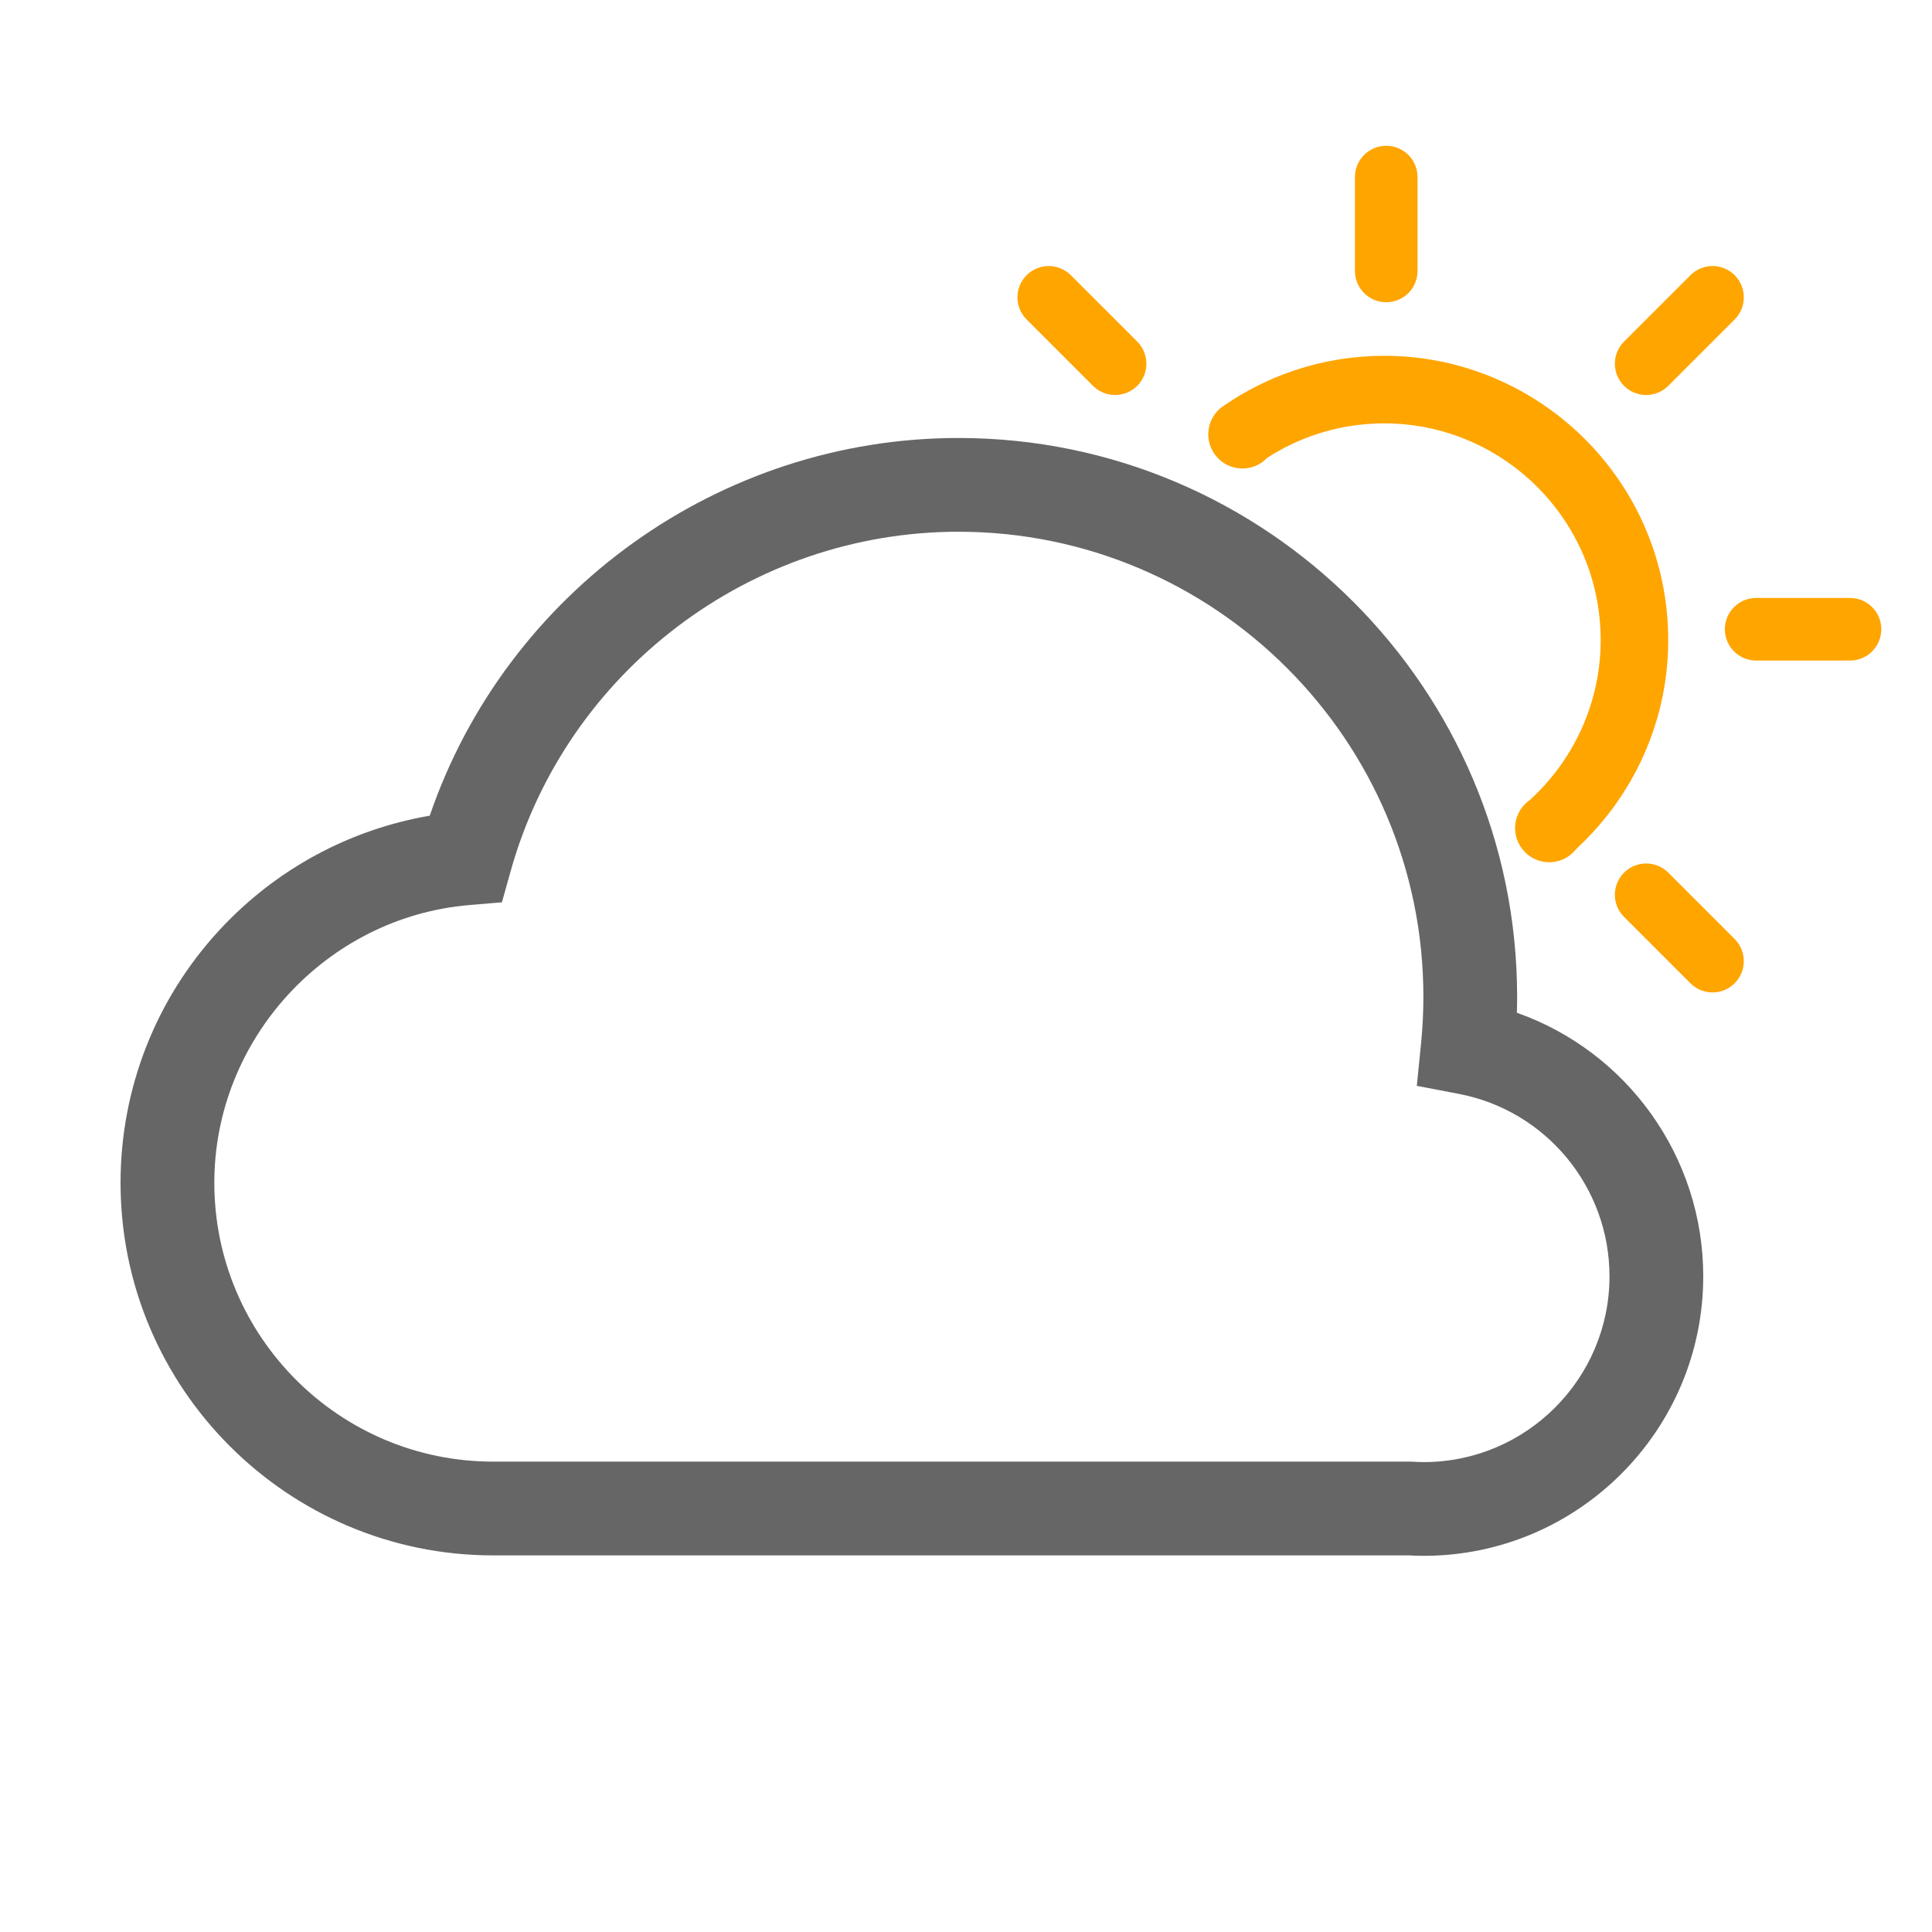
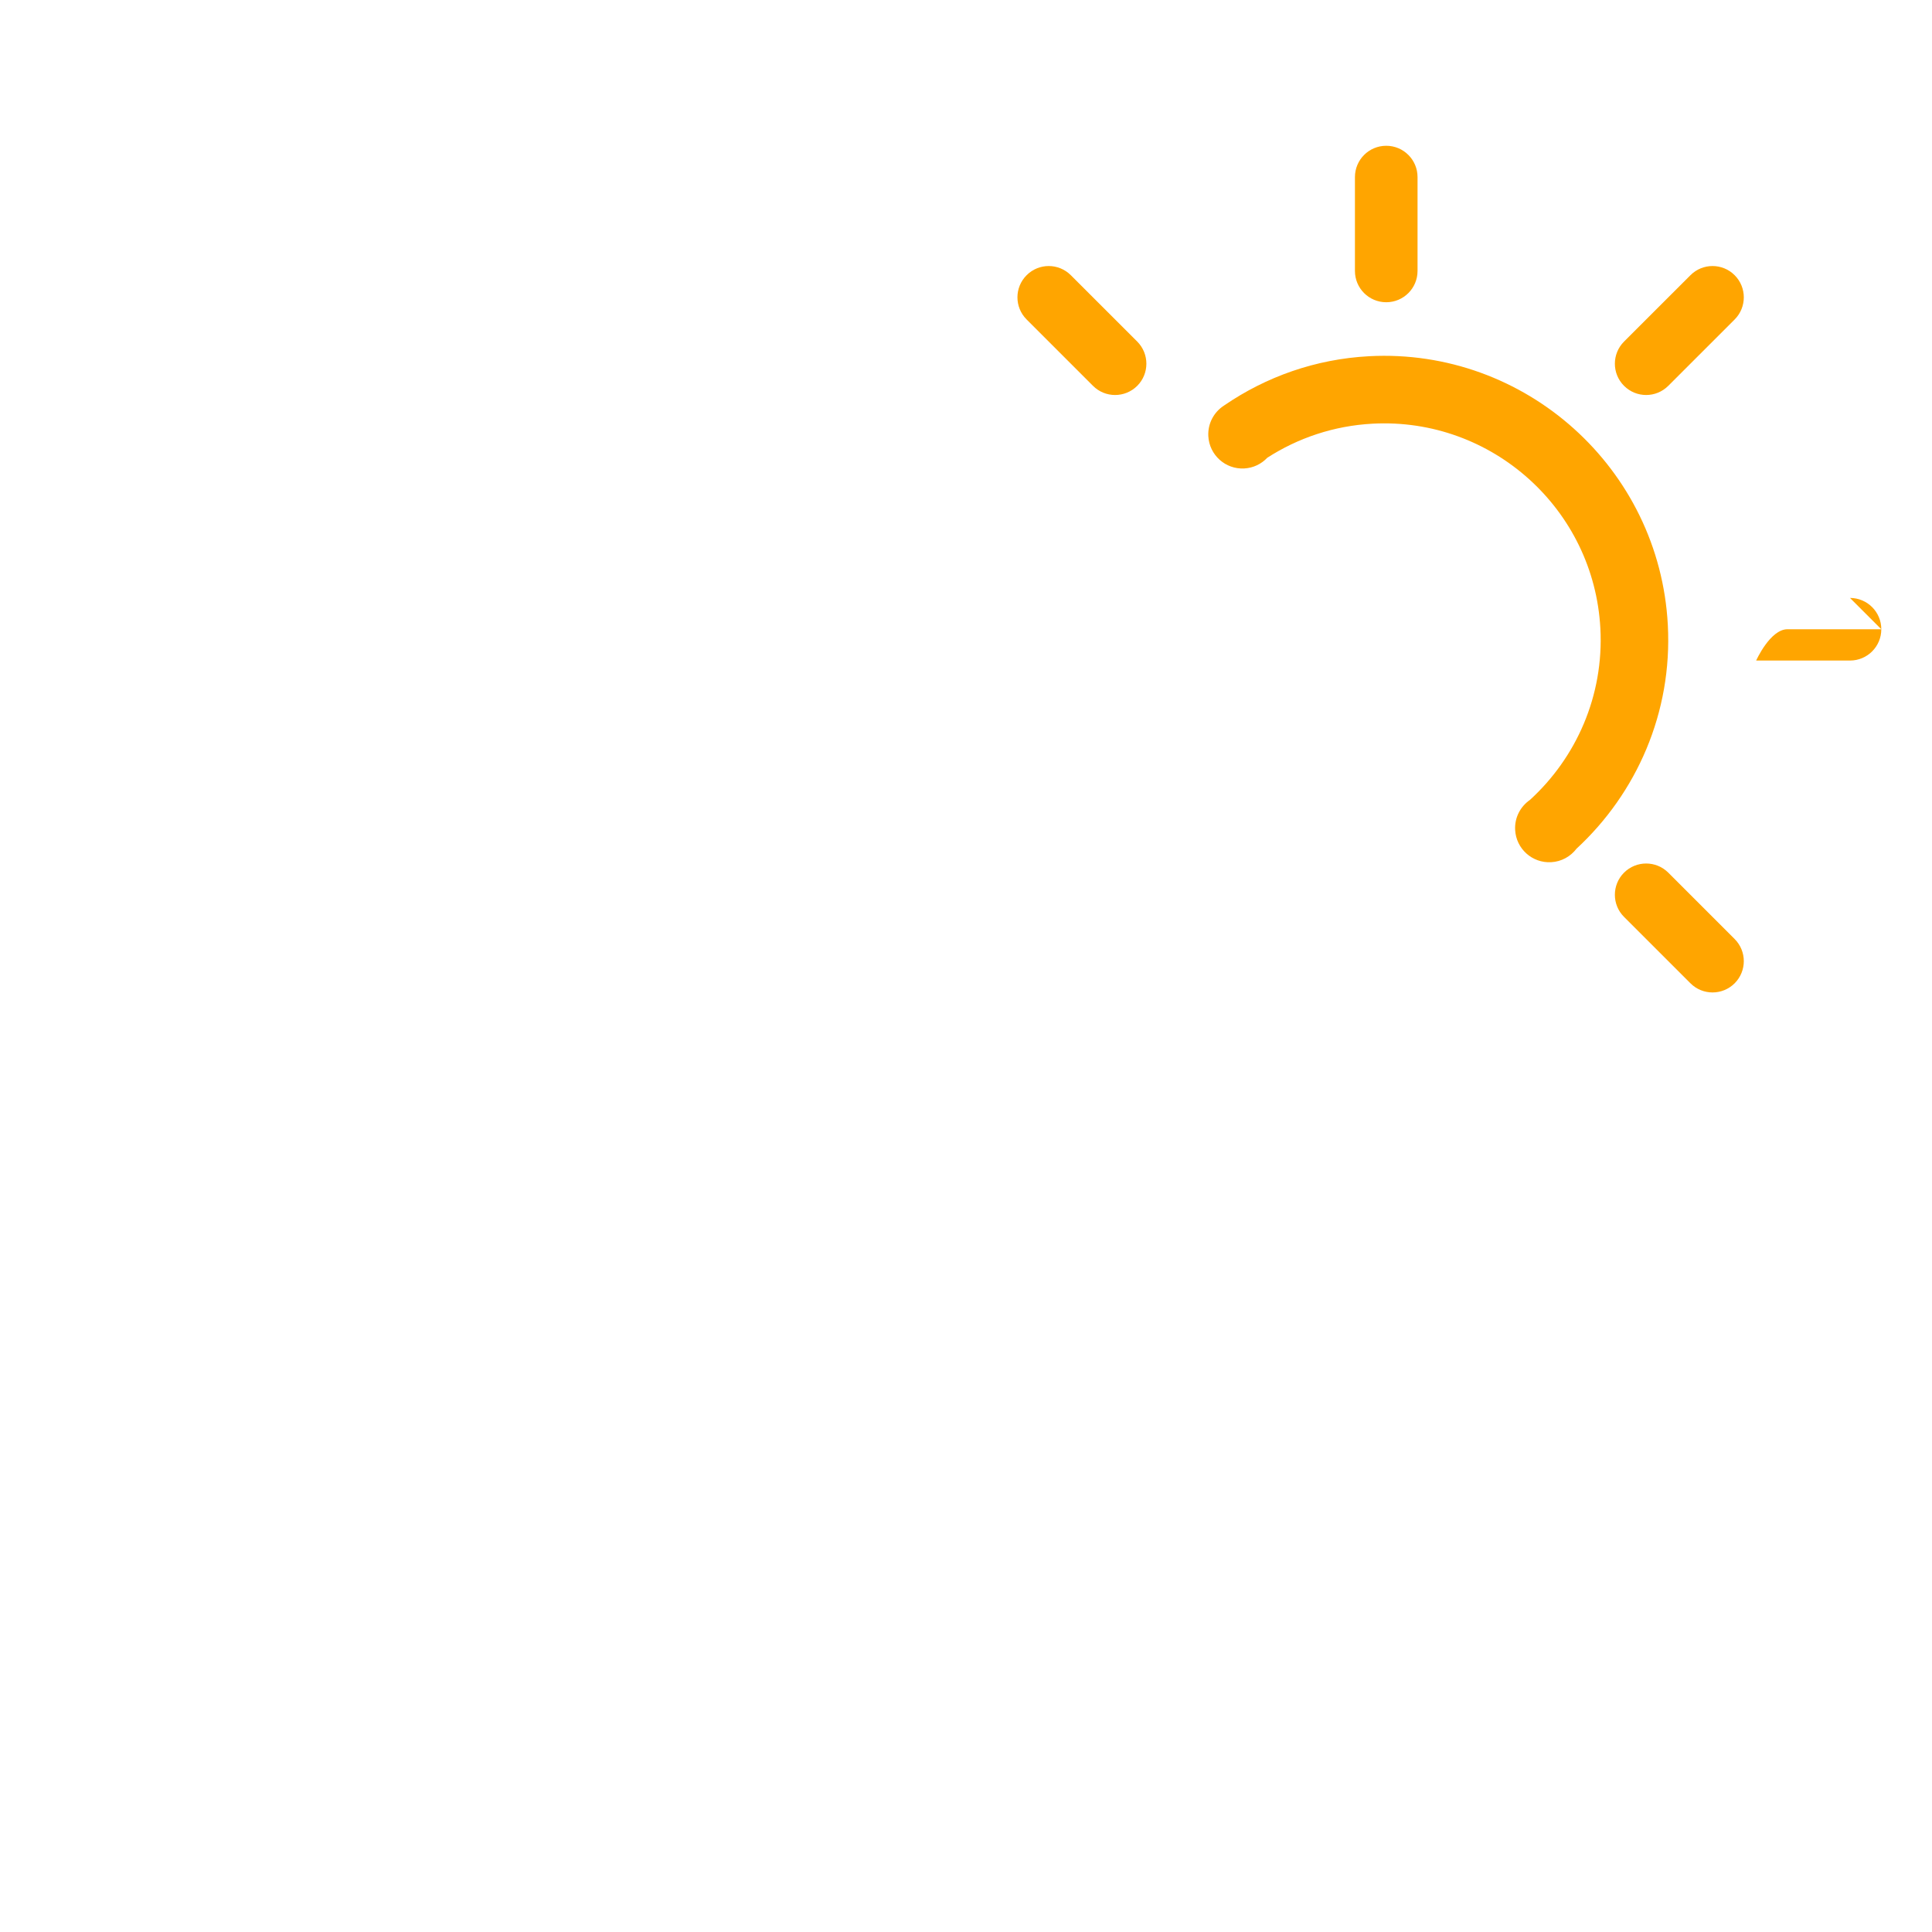
<svg xmlns="http://www.w3.org/2000/svg" viewBox="0 0 500 500" fill="#666666">
-   <path transform="translate(-20, 450) scale(1, -1)" d="M412.569 187.904c28.498 -10.051 48.23 -37.213 48.23 -68.204c0 -39.89 -32.45 -72.346 -72.34 -72.346c-1.204 0 -2.479 0.036 -3.882 0.113h-236.953c-53.171 0 -96.425 43.254 -96.425 96.425 c0 24.325 9.088 47.56 25.595 65.413c14.51 15.692 33.598 26.02 54.421 29.594c19.834 57.942 74.977 97.751 136.831 97.751c79.724 0 144.584 -64.865 144.584 -144.594c0 -1.378 -0.021 -2.765 -0.062 -4.152zM388.46 71.613 c26.511 0 48.076 21.57 48.076 48.082c0 23.029 -16.384 42.88 -38.974 47.206l-10.89 2.084l1.101 11.028c0.399 3.994 0.599 8.044 0.599 12.043c0 66.355 -53.98 120.33 -120.33 120.33 c-53.744 0 -101.396 -36.096 -115.876 -87.793l-2.272 -8.115l-8.397 -0.701c-37.023 -3.113 -66.032 -34.683 -66.032 -71.885c0 -39.793 32.374 -72.161 72.161 -72.161h237.635l0.343 -0.021 c1.085 -0.062 2.018 -0.098 2.857 -0.098z" />
-   <path transform="translate(-20, 430) scale(1, -1)" fill="rgb(255, 165, 0)" d="M370.657 359.88v24.294c0 4.47 3.62 8.1 8.1 8.1c4.476 0 8.101 -3.63 8.101 -8.1v-24.294c0 -4.476 -3.625 -8.1 -8.101 -8.1c-4.479 0 -8.1 3.625 -8.1 8.1zM498.78 275.251 c4.475 0 8.1 -3.625 8.1 -8.1s-3.625 -8.1 -8.1 -8.1h-24.289c-4.476 0 -8.101 3.625 -8.101 8.1s3.625 8.1 8.101 8.1h24.289zM451.748 330.147c-3.164 -3.164 -8.284 -3.164 -11.448 0 c-3.164 3.159 -3.164 8.284 0 11.454l17.183 17.172c3.153 3.17 8.284 3.17 11.448 0c3.153 -3.164 3.153 -8.284 0 -11.448zM451.748 204.16l17.183 -17.183c3.153 -3.164 3.153 -8.284 0 -11.448 c-3.164 -3.164 -8.295 -3.164 -11.448 0l-17.183 17.178c-3.164 3.153 -3.164 8.289 0 11.453c3.164 3.153 8.284 3.153 11.448 0zM297.134 358.773l17.183 -17.172c3.154 -3.17 3.154 -8.295 0 -11.454 c-3.169 -3.164 -8.299 -3.164 -11.453 0l-17.178 17.178c-3.164 3.164 -3.164 8.289 0 11.448c3.164 3.17 8.284 3.17 11.448 0zM374.308 337.812c40.494 2.155 75.172 -29.041 77.322 -69.519 c1.219 -22.723 -8.1 -43.592 -23.634 -57.938c-1.516 -1.997 -3.876 -3.354 -6.579 -3.492c-4.88 -0.261 -9.047 3.481 -9.298 8.361c-0.174 3.185 1.372 6.057 3.819 7.751 c11.98 10.937 19.169 26.957 18.237 44.386c-1.639 30.863 -28.078 54.636 -58.941 52.992c-10.056 -0.538 -19.363 -3.723 -27.274 -8.827c-1.5 -1.593 -3.594 -2.637 -5.949 -2.76 c-4.879 -0.267 -9.037 3.487 -9.298 8.361c-0.174 3.276 1.459 6.226 4.024 7.89v0.005c0.03 0.026 0.071 0.046 0.107 0.072c0.021 0.021 0.057 0.041 0.087 0.056 c10.722 7.327 23.491 11.925 37.376 12.662z" />
+   <path transform="translate(-20, 430) scale(1, -1)" fill="rgb(255, 165, 0)" d="M370.657 359.88v24.294c0 4.47 3.62 8.1 8.1 8.1c4.476 0 8.101 -3.63 8.101 -8.1v-24.294c0 -4.476 -3.625 -8.1 -8.101 -8.1c-4.479 0 -8.1 3.625 -8.1 8.1zM498.78 275.251 c4.475 0 8.1 -3.625 8.1 -8.1s-3.625 -8.1 -8.1 -8.1h-24.289s3.625 8.1 8.101 8.1h24.289zM451.748 330.147c-3.164 -3.164 -8.284 -3.164 -11.448 0 c-3.164 3.159 -3.164 8.284 0 11.454l17.183 17.172c3.153 3.17 8.284 3.17 11.448 0c3.153 -3.164 3.153 -8.284 0 -11.448zM451.748 204.16l17.183 -17.183c3.153 -3.164 3.153 -8.284 0 -11.448 c-3.164 -3.164 -8.295 -3.164 -11.448 0l-17.183 17.178c-3.164 3.153 -3.164 8.289 0 11.453c3.164 3.153 8.284 3.153 11.448 0zM297.134 358.773l17.183 -17.172c3.154 -3.17 3.154 -8.295 0 -11.454 c-3.169 -3.164 -8.299 -3.164 -11.453 0l-17.178 17.178c-3.164 3.164 -3.164 8.289 0 11.448c3.164 3.17 8.284 3.17 11.448 0zM374.308 337.812c40.494 2.155 75.172 -29.041 77.322 -69.519 c1.219 -22.723 -8.1 -43.592 -23.634 -57.938c-1.516 -1.997 -3.876 -3.354 -6.579 -3.492c-4.88 -0.261 -9.047 3.481 -9.298 8.361c-0.174 3.185 1.372 6.057 3.819 7.751 c11.98 10.937 19.169 26.957 18.237 44.386c-1.639 30.863 -28.078 54.636 -58.941 52.992c-10.056 -0.538 -19.363 -3.723 -27.274 -8.827c-1.5 -1.593 -3.594 -2.637 -5.949 -2.76 c-4.879 -0.267 -9.037 3.487 -9.298 8.361c-0.174 3.276 1.459 6.226 4.024 7.89v0.005c0.03 0.026 0.071 0.046 0.107 0.072c0.021 0.021 0.057 0.041 0.087 0.056 c10.722 7.327 23.491 11.925 37.376 12.662z" />
</svg>